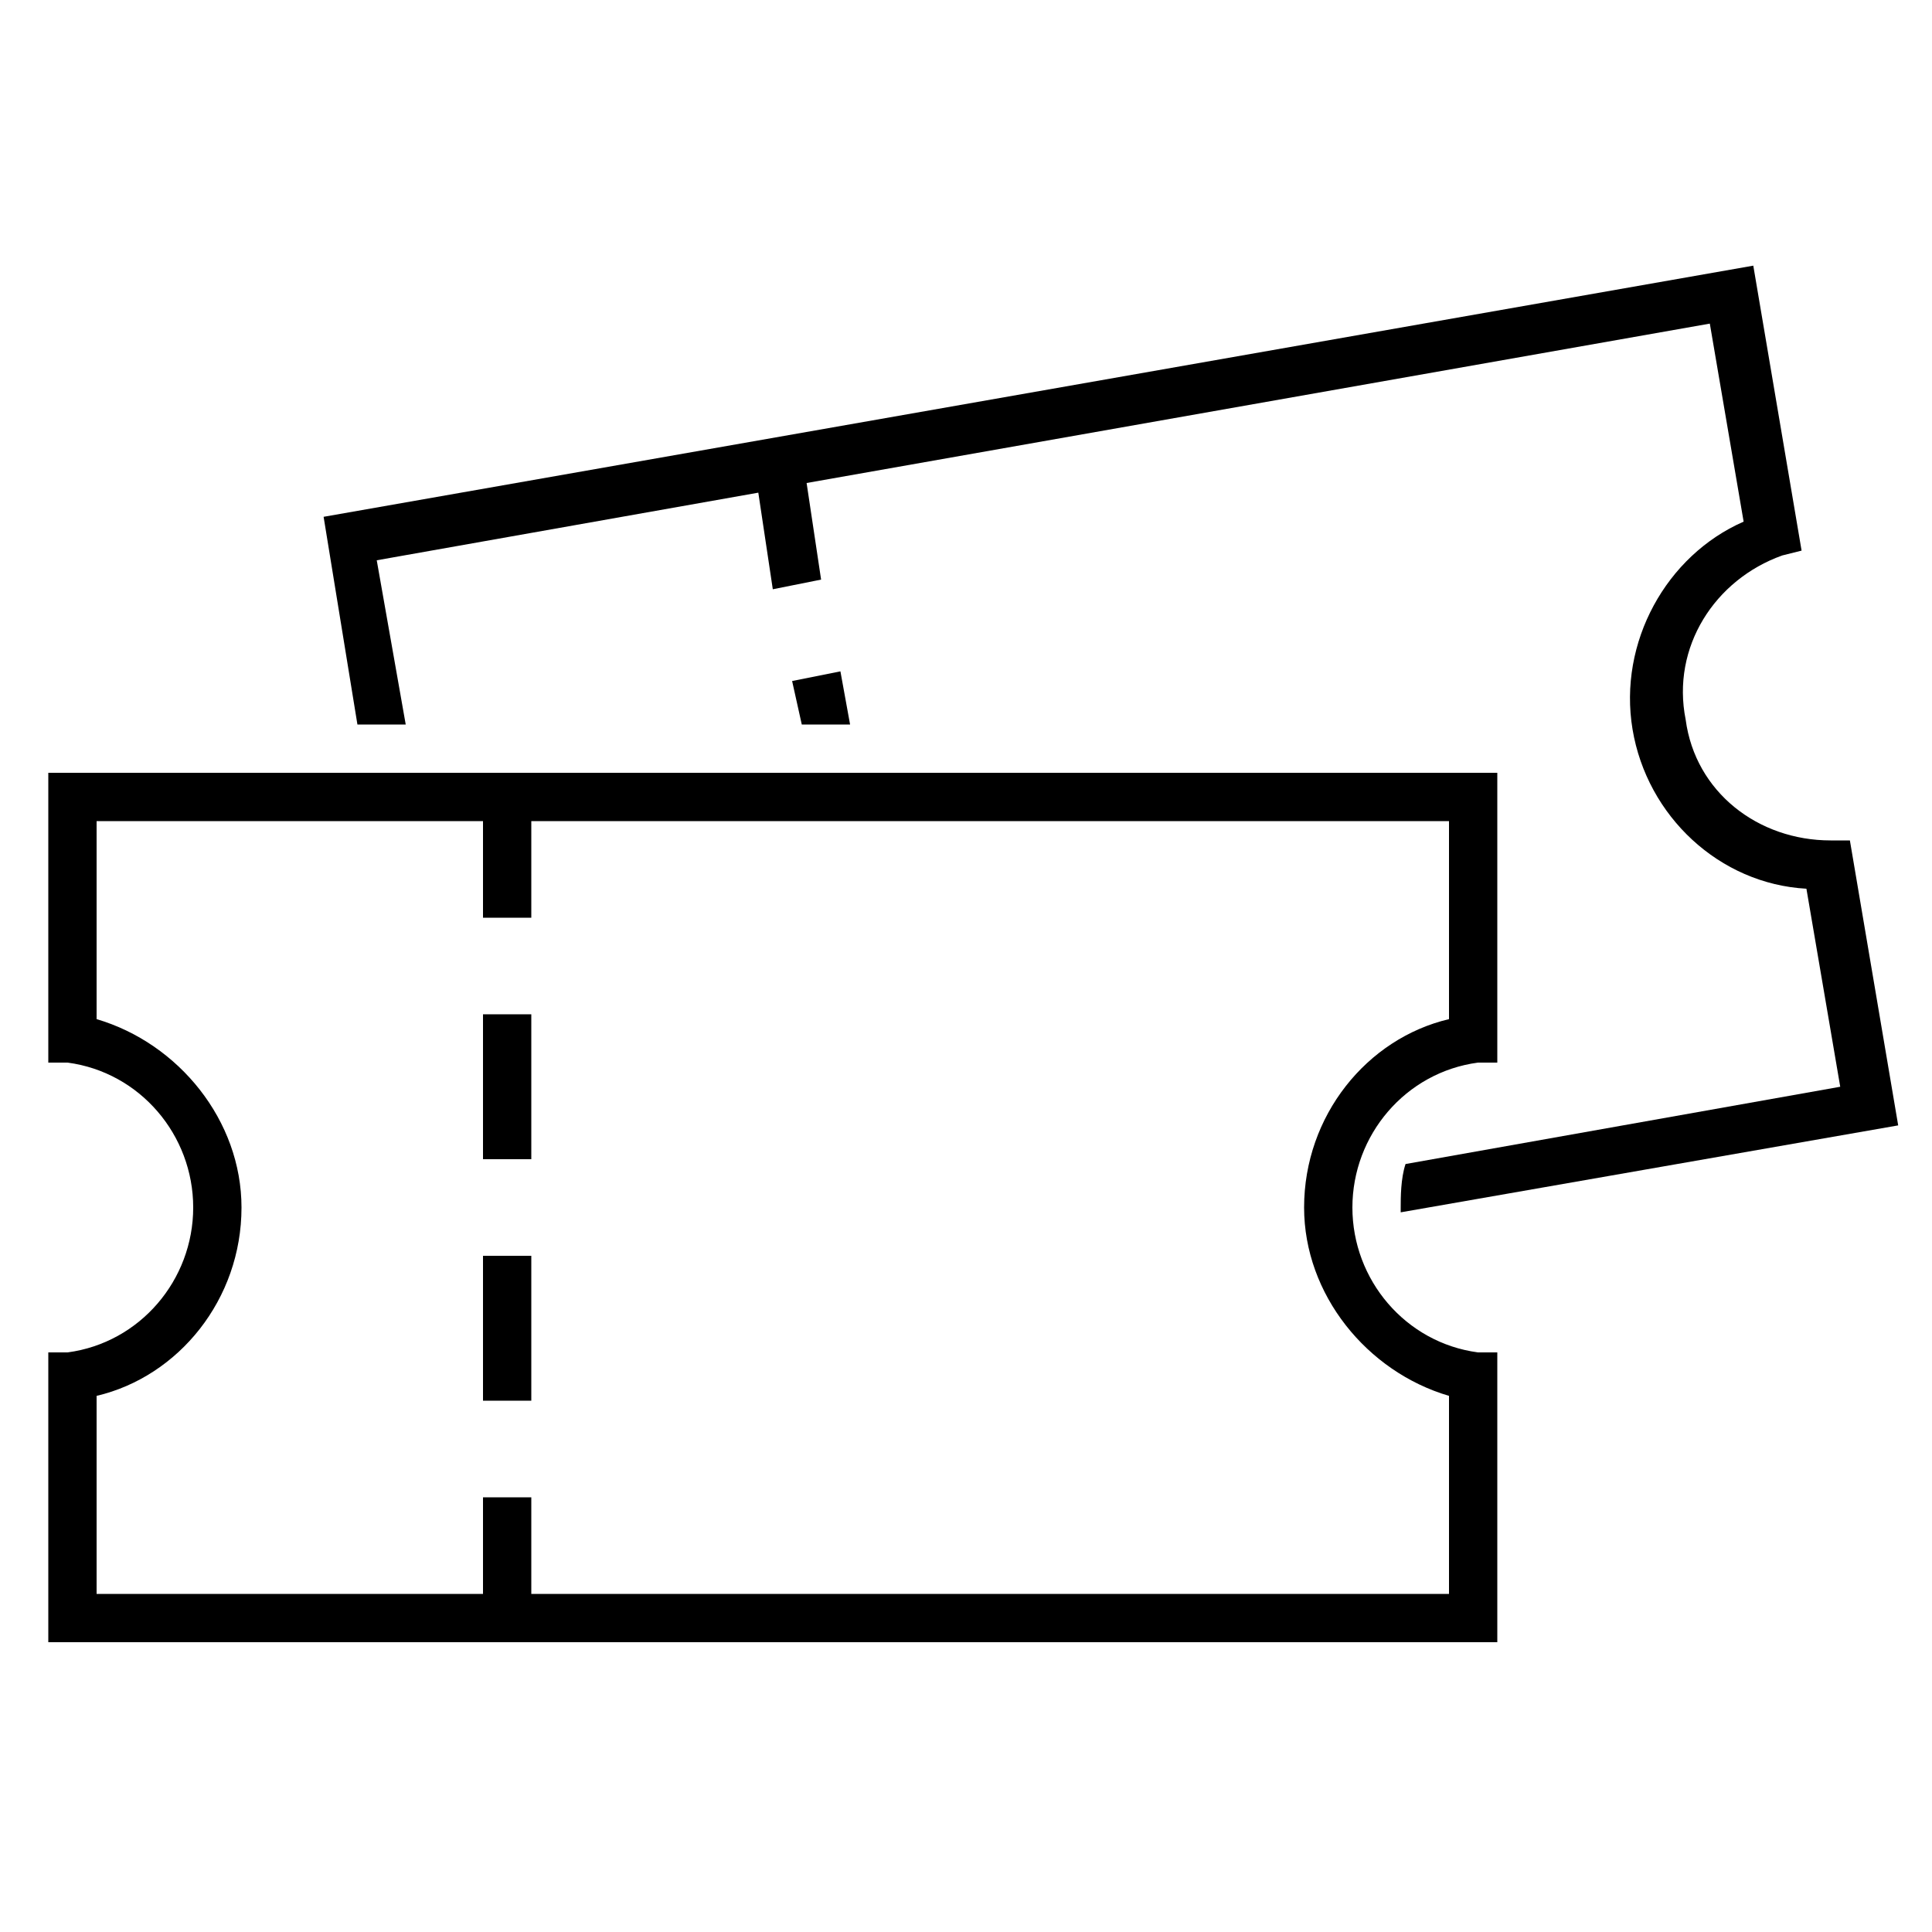
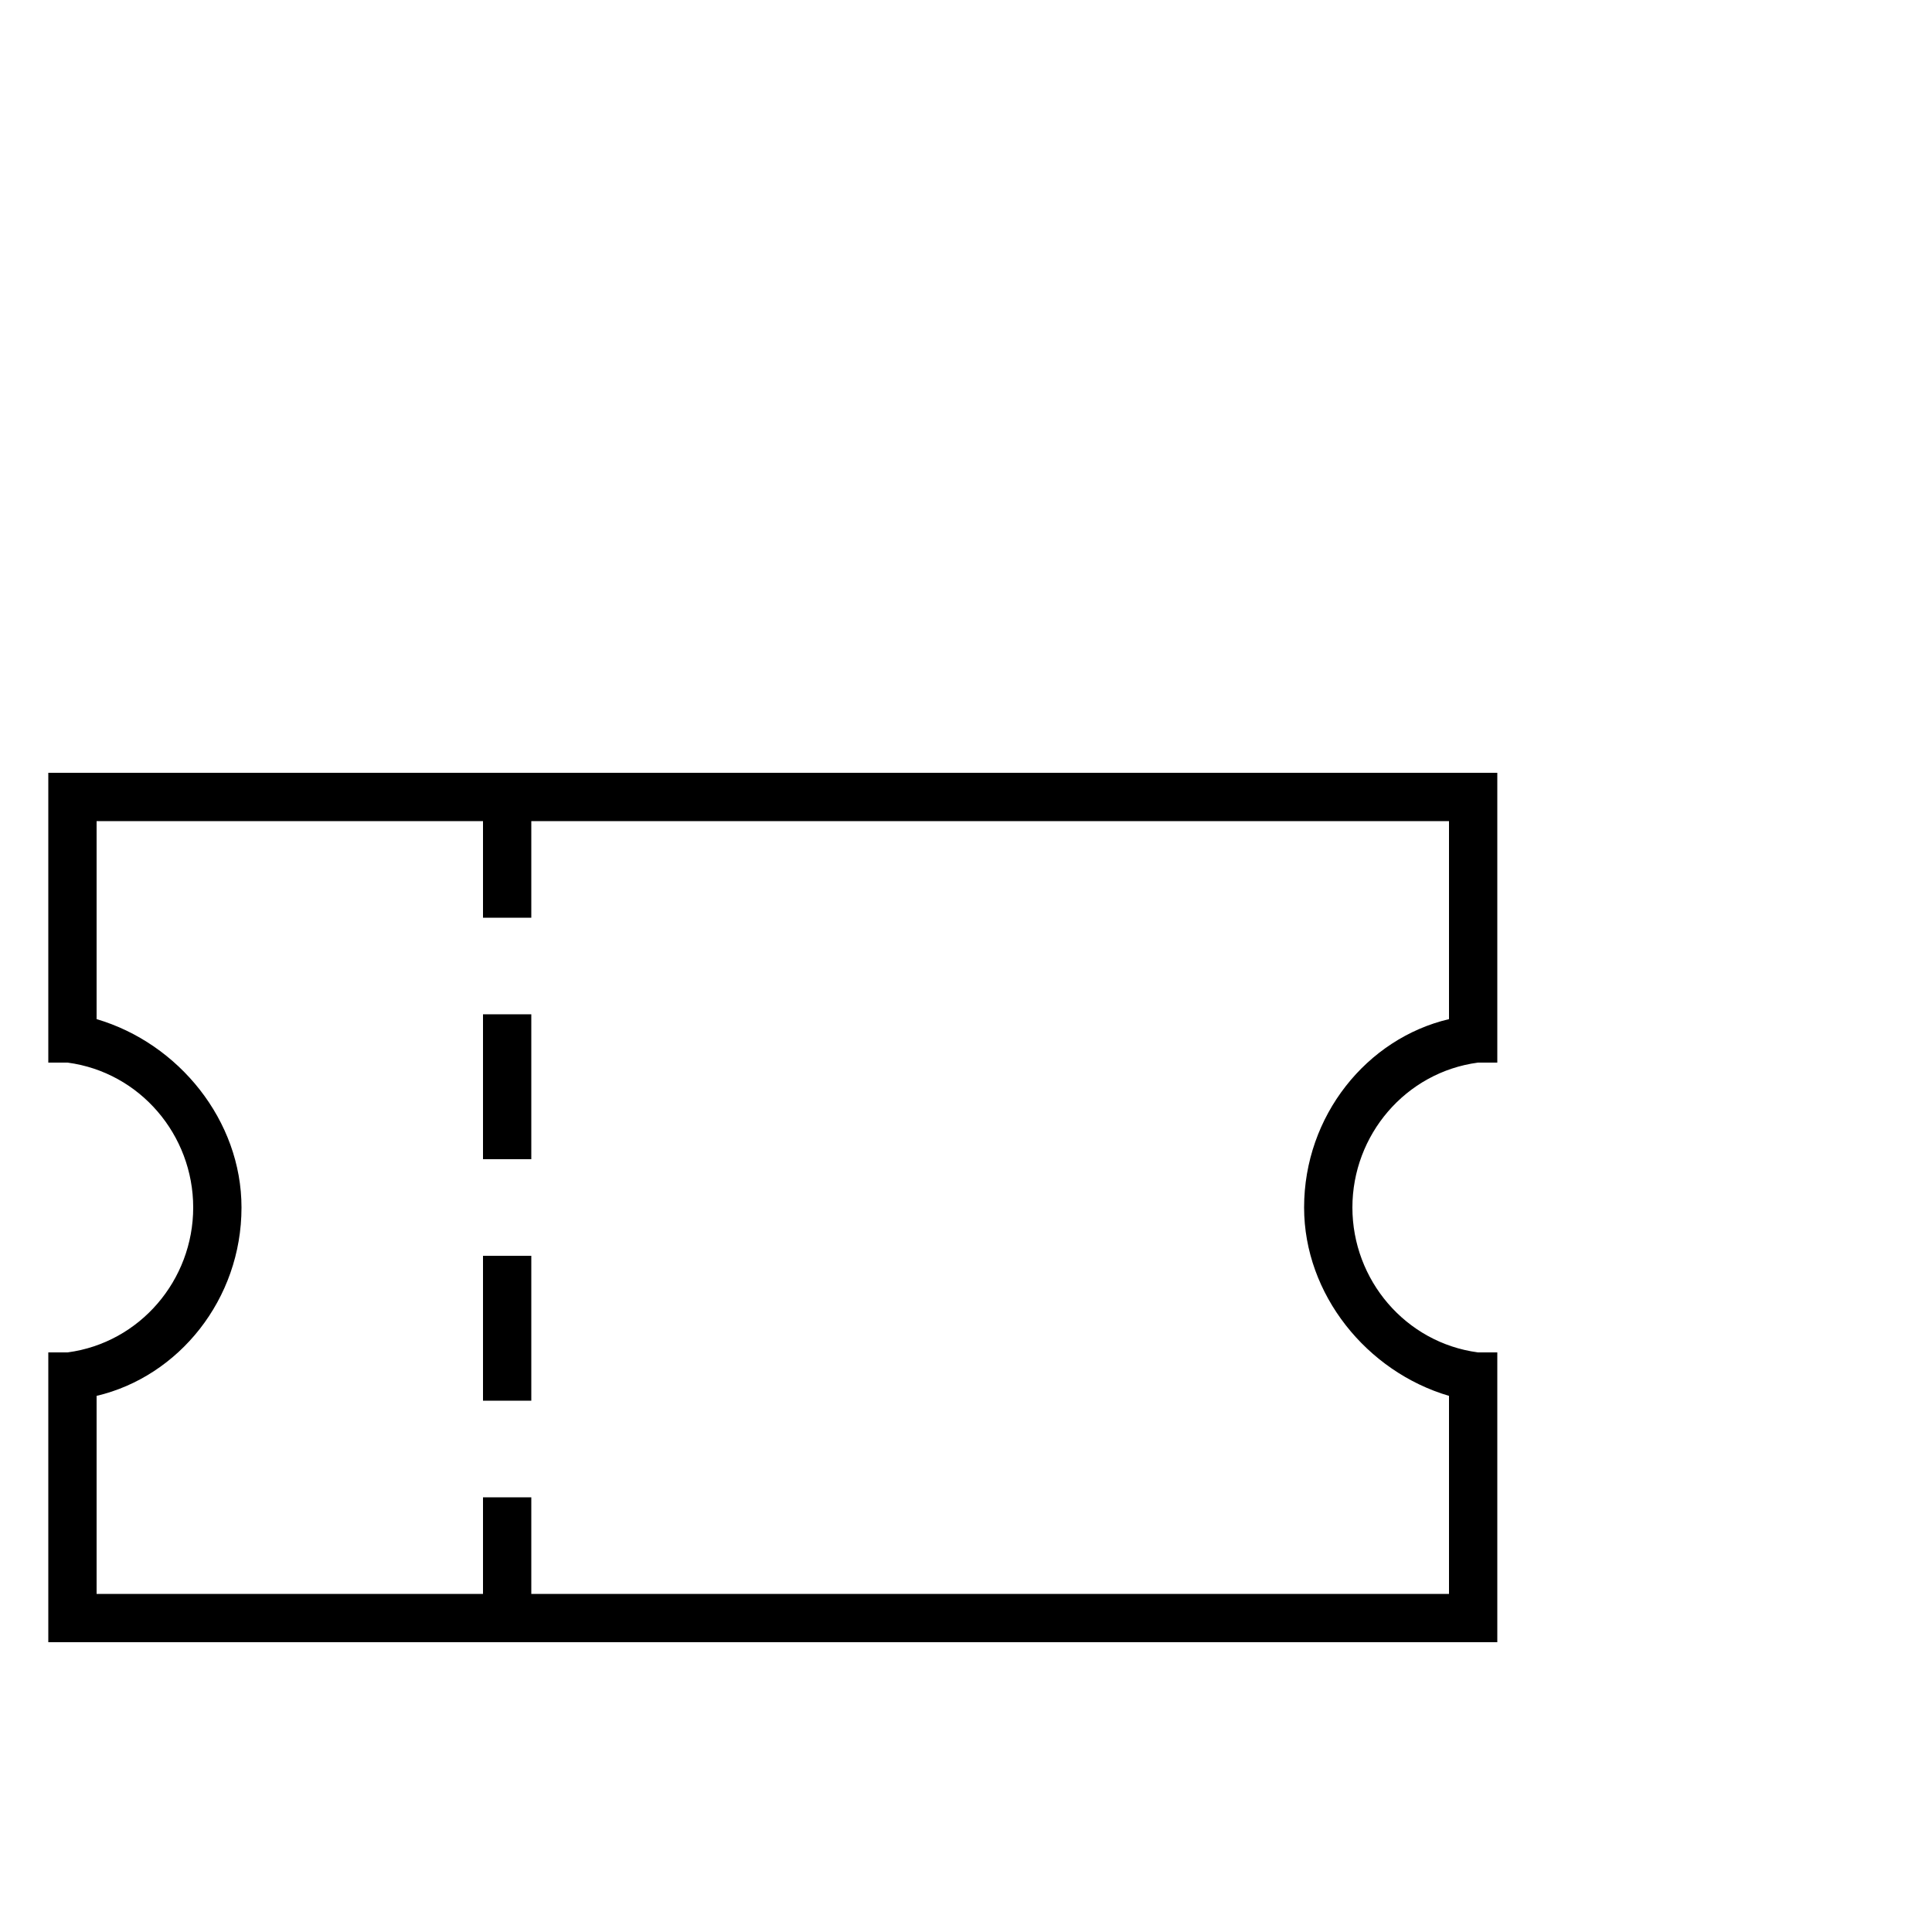
<svg xmlns="http://www.w3.org/2000/svg" version="1.1" id="Layer_1" x="0px" y="0px" viewBox="0 0 40 40" style="enable-background:new 0 0 40 40;" xml:space="preserve">
  <title>icon /spacetype/icon_events_01 copy 4</title>
  <desc>Created with Sketch.</desc>
  <g>
-     <path d="M8.4,15l-0.6-3.4l7.9-1.4l0.3,2l1-0.2l-0.3-2l18.7-3.3l0.7,4.1c-1.6,0.7-2.6,2.5-2.3,4.3c0.3,1.8,1.8,3.2,3.6,3.3l0.7,4.1   l-9,1.6C29,24.4,29,24.8,29,25c0,0,0,0.1,0,0.1l10.3-1.8l-1-5.9l-0.4,0c-1.5,0-2.8-1-3-2.5c-0.3-1.5,0.6-2.9,2-3.4l0.4-0.1l-1-5.9   L6.7,10.7L7.4,15H8.4z" />
-     <polygon points="16.6,15 17.6,15 17.4,13.9 16.4,14.1  " />
    <path d="M28,25c0-1.5,1.1-2.8,2.6-3L31,22v-6H1v6L1.4,22C2.9,22.2,4,23.5,4,25s-1.1,2.8-2.6,3L1,28v6h30v-6L30.6,28   C29.1,27.8,28,26.5,28,25z M30,33H11v-2h-1v2H2v-4.1c1.7-0.4,3-2,3-3.9c0-1.8-1.3-3.4-3-3.9V17h8v2h1v-2h19v4.1c-1.7,0.4-3,2-3,3.9   c0,1.8,1.3,3.4,3,3.9V33z" />
    <rect x="10" y="21" width="1" height="3" />
    <rect x="10" y="26" width="1" height="3" />
  </g>
</svg>